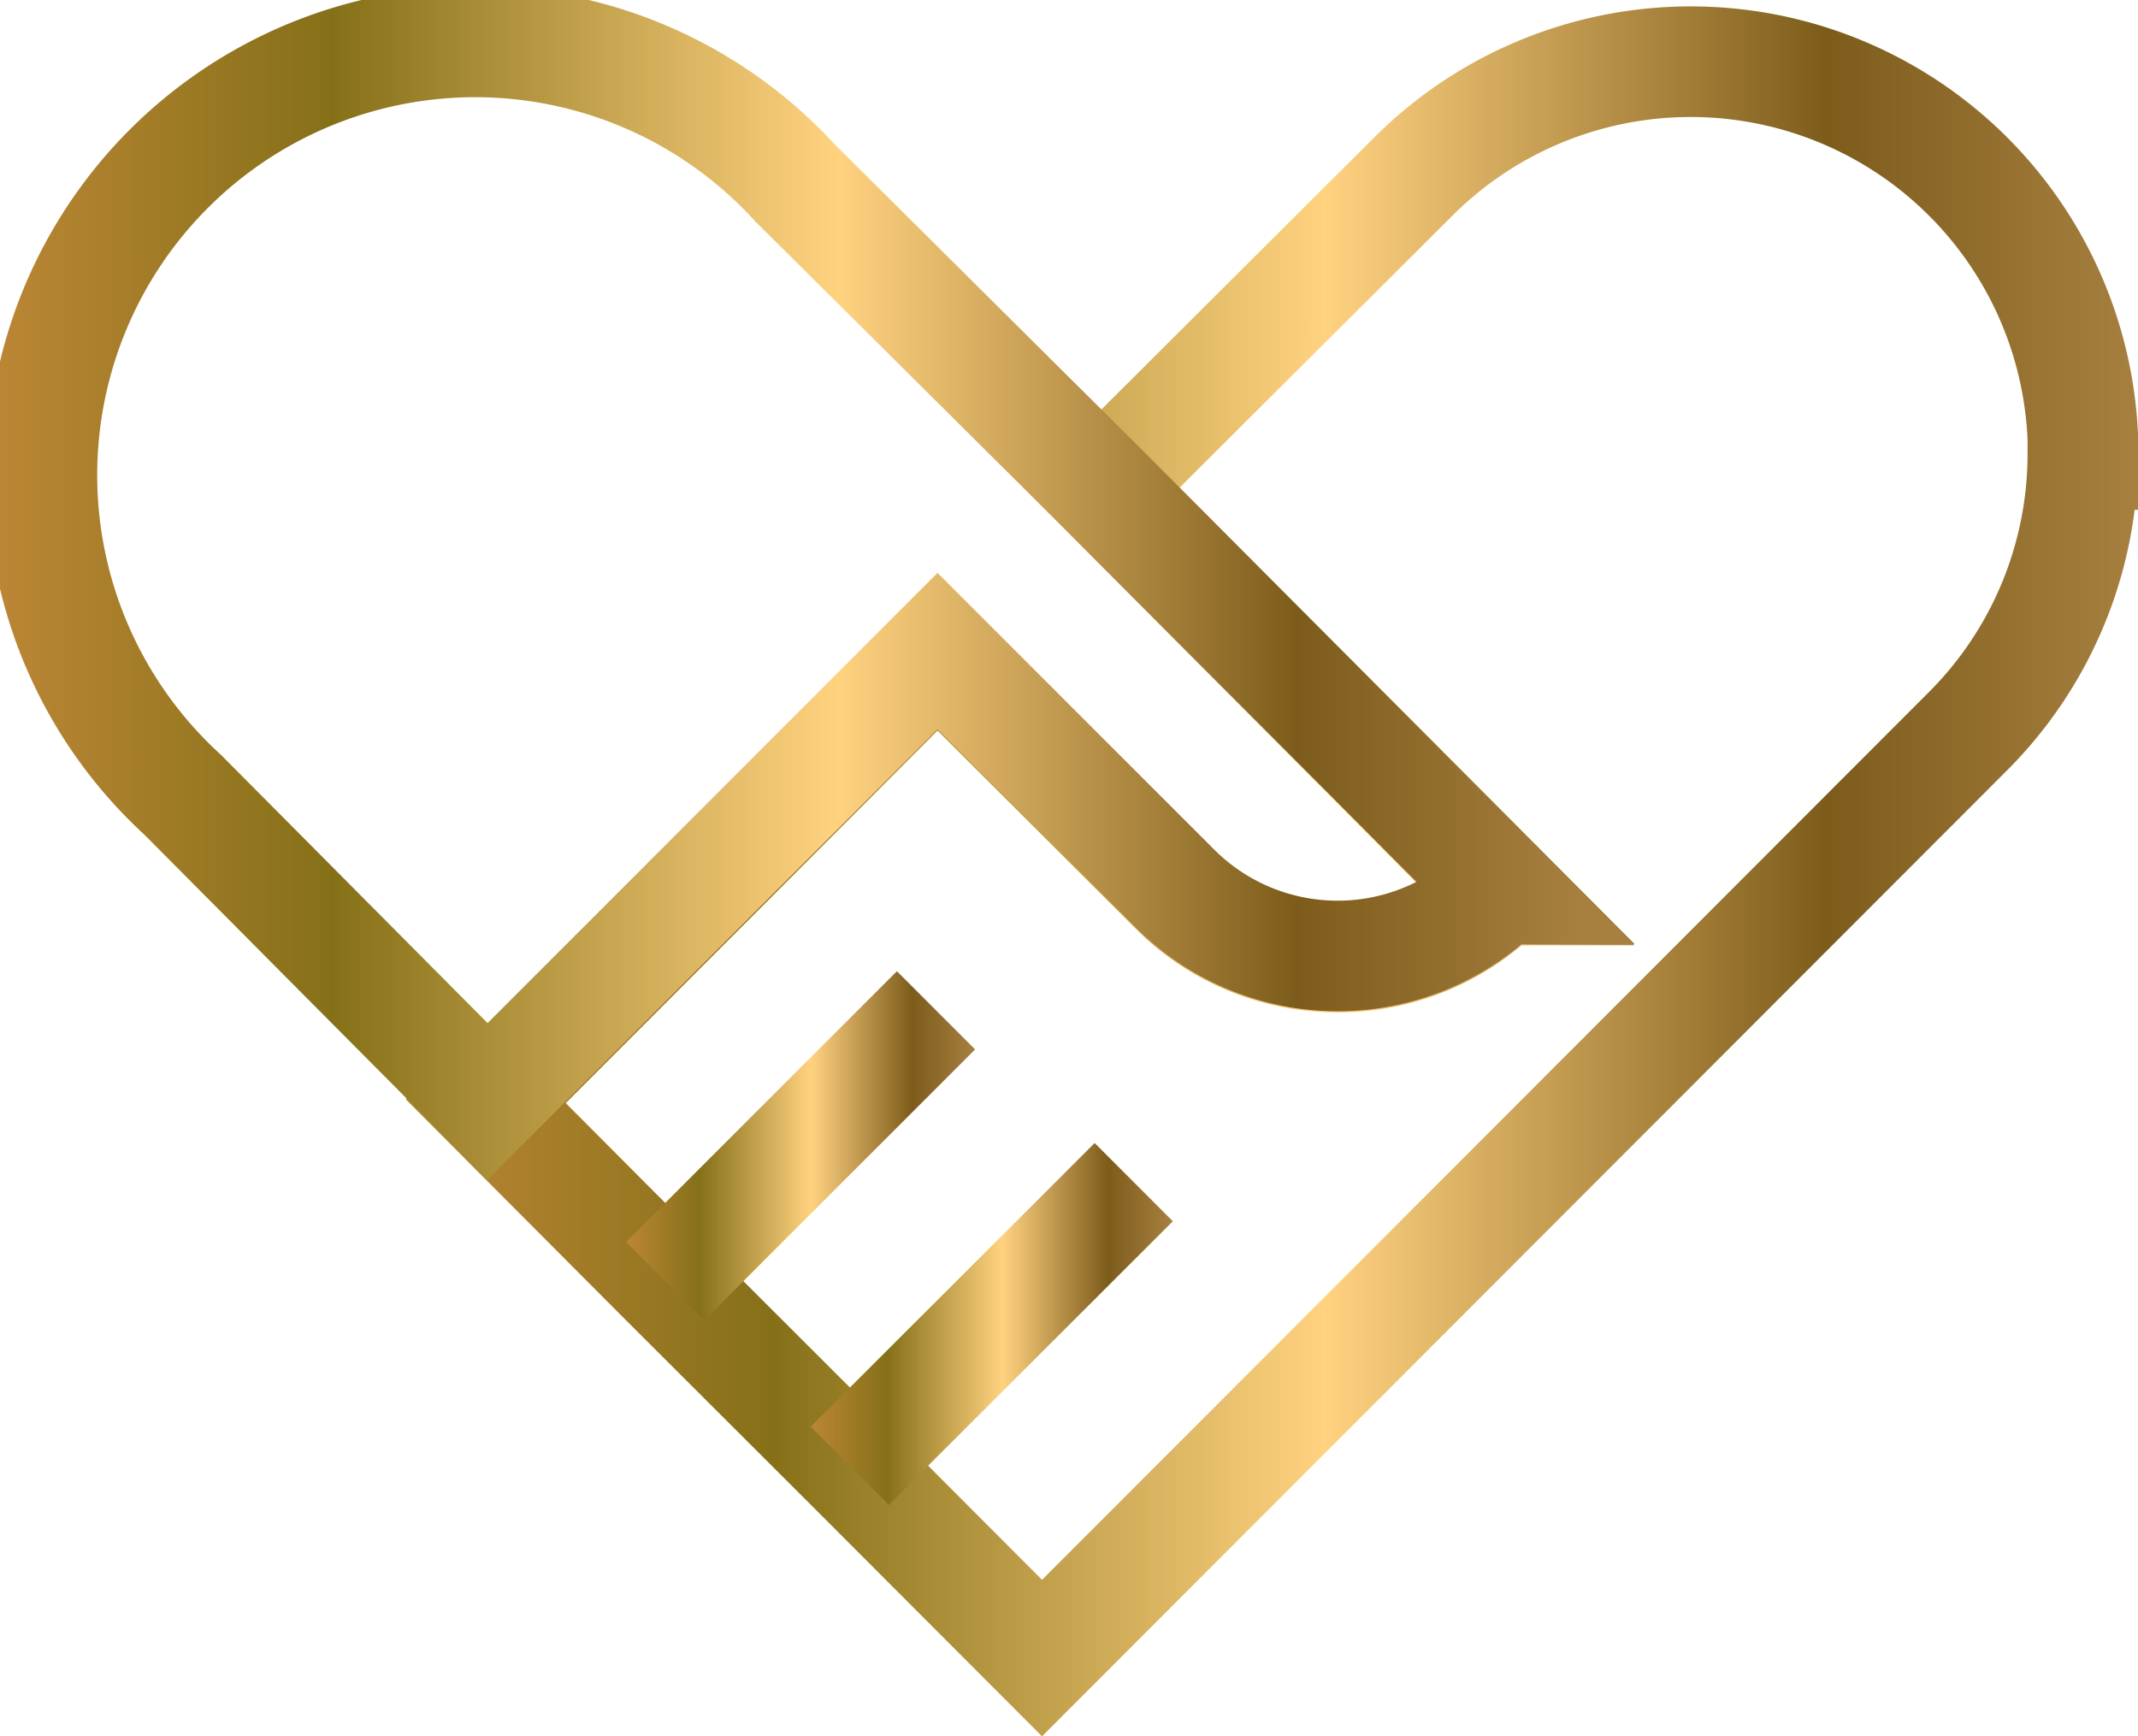
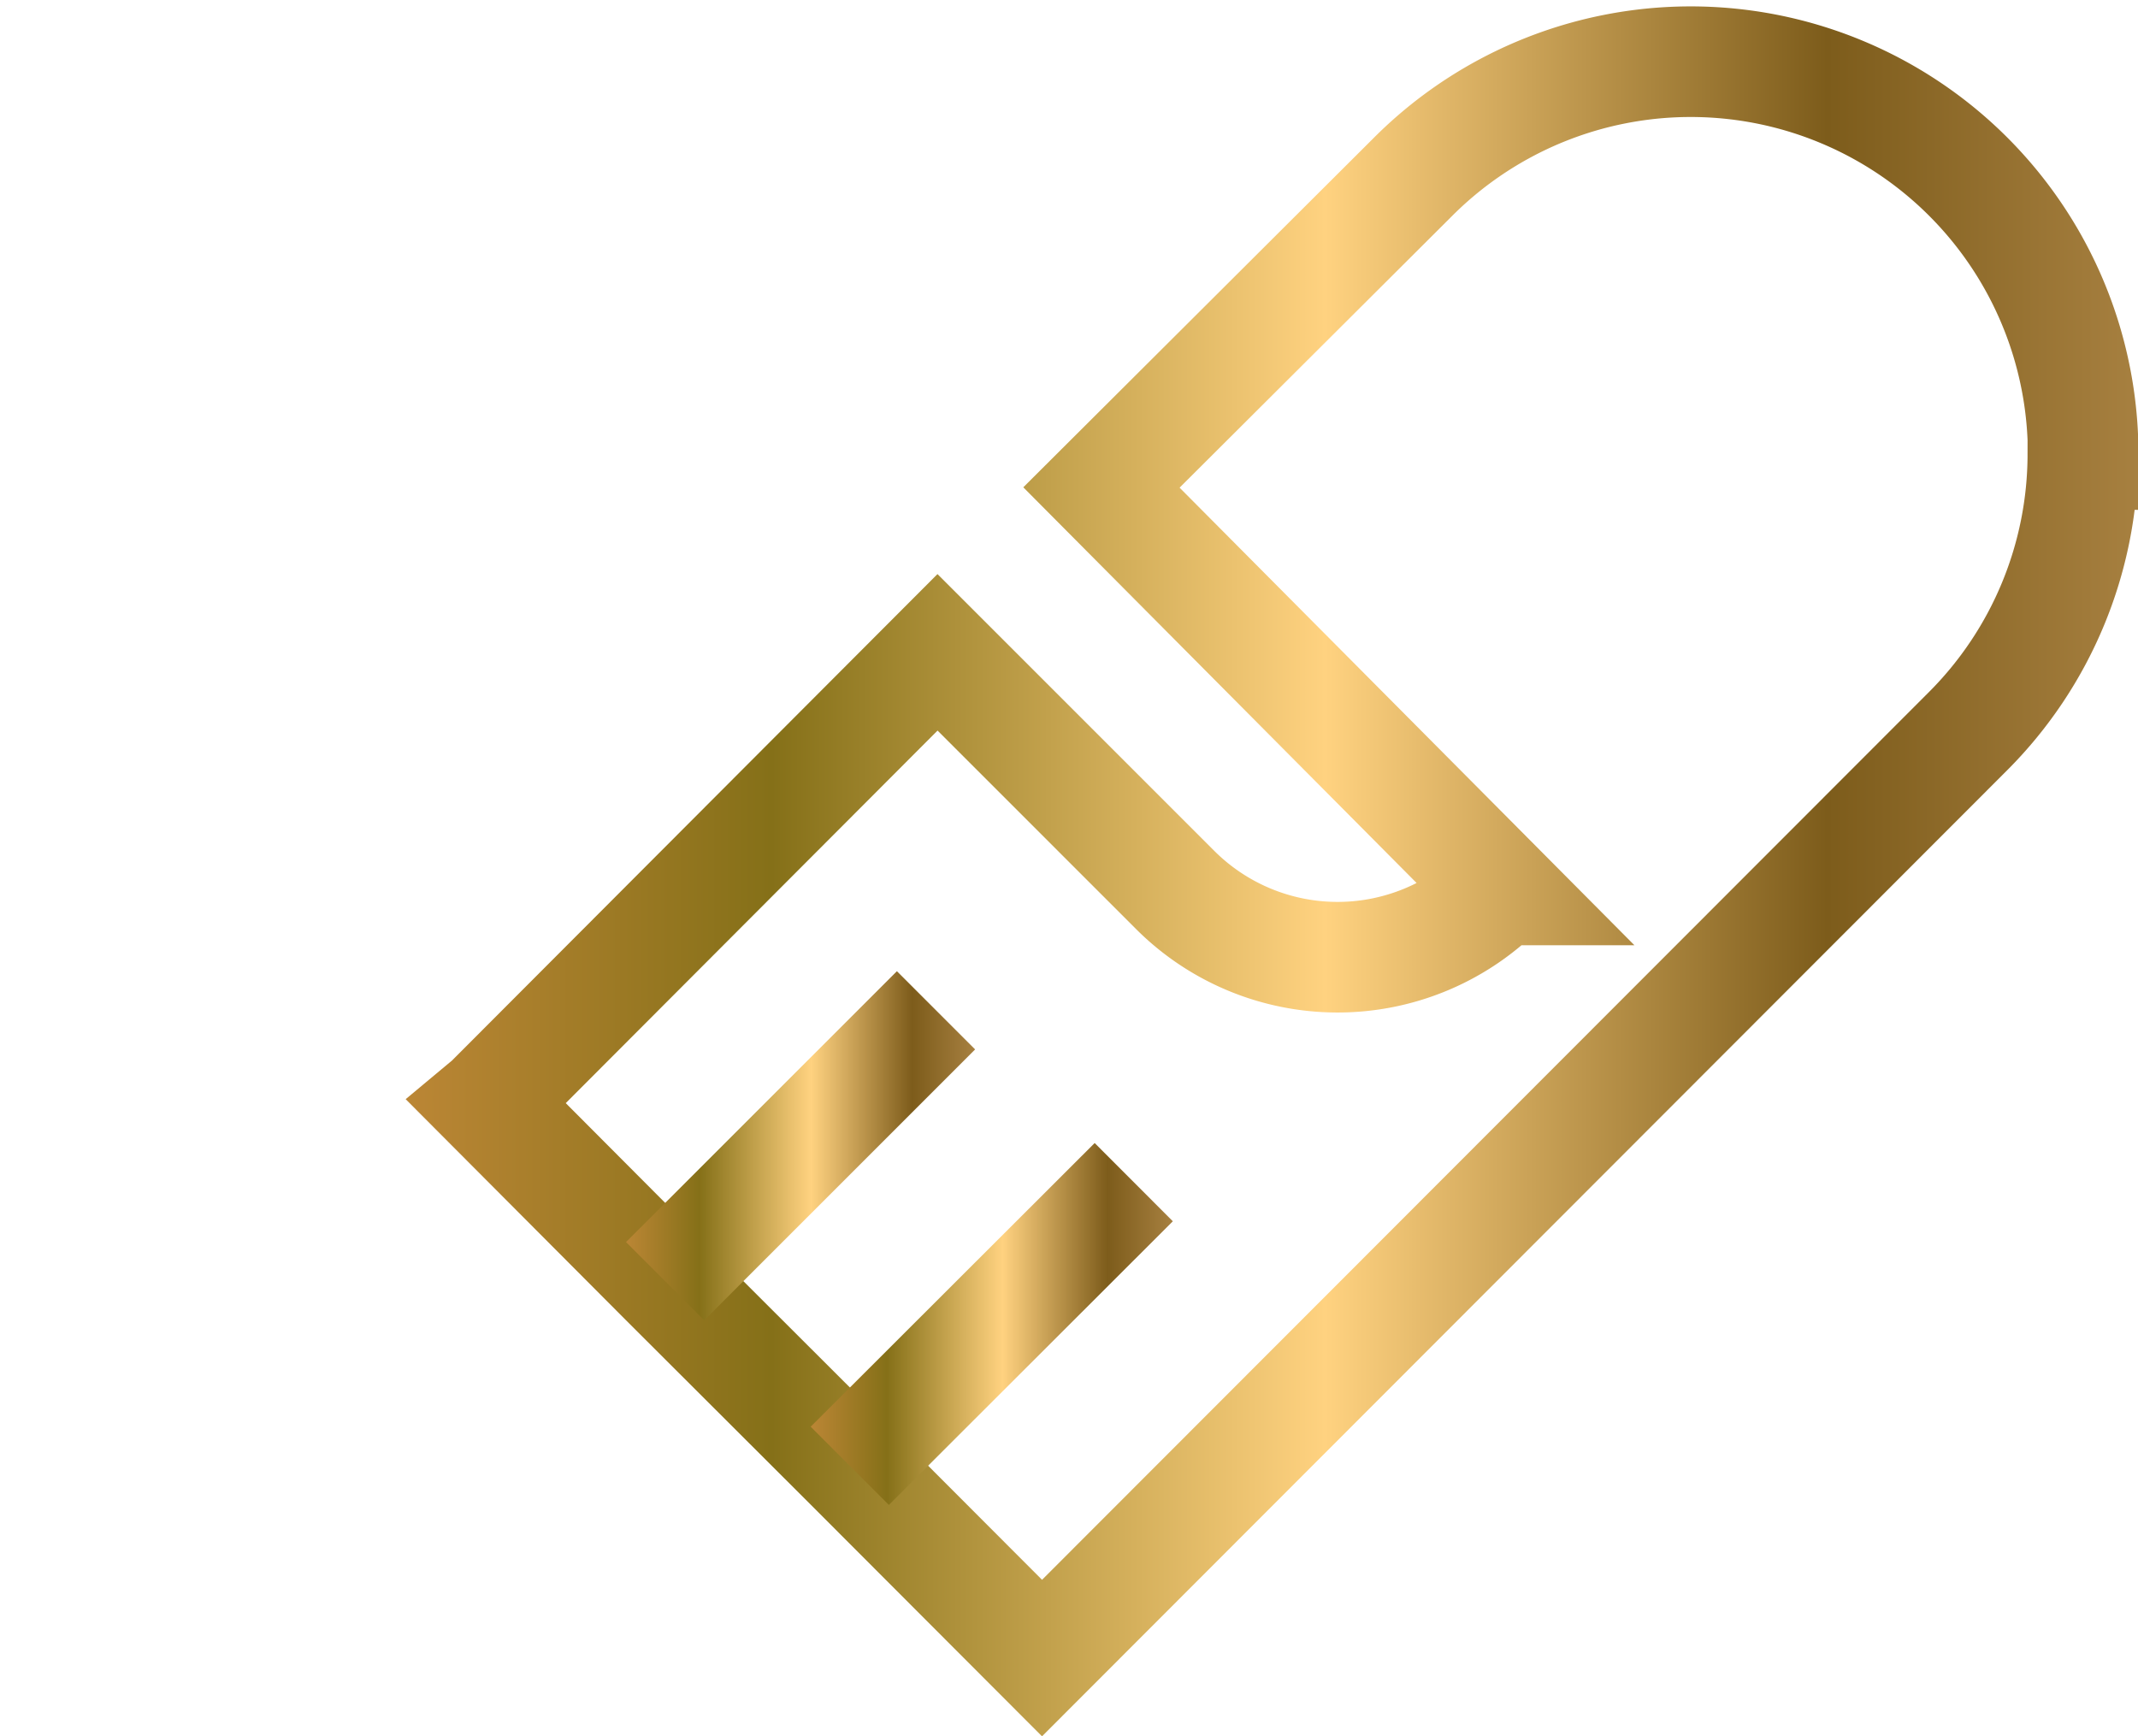
<svg xmlns="http://www.w3.org/2000/svg" xmlns:xlink="http://www.w3.org/1999/xlink" viewBox="0 0 70.17 56.98">
  <defs>
    <style>.cls-1,.cls-2,.cls-3,.cls-4{fill:none;stroke-miterlimit:10;stroke-width:3.63px;}.cls-1{stroke:url(#Degradado_sin_nombre_46);}.cls-2{stroke:url(#Degradado_sin_nombre_46-2);}.cls-3{stroke:url(#Degradado_sin_nombre_46-3);}.cls-4{stroke:url(#Degradado_sin_nombre_46-4);}</style>
    <linearGradient id="Degradado_sin_nombre_46" x1="13.41" y1="28.6" x2="70.17" y2="28.6" gradientUnits="userSpaceOnUse">
      <stop offset="0" stop-color="#bb8635" />
      <stop offset="0.21" stop-color="#857018" />
      <stop offset="0.53" stop-color="#ffd280" />
      <stop offset="0.82" stop-color="#7d5c1b" />
      <stop offset="1" stop-color="#a78040" />
    </linearGradient>
    <linearGradient id="Degradado_sin_nombre_46-2" x1="0" y1="19.36" x2="51.89" y2="19.36" xlink:href="#Degradado_sin_nombre_46" />
    <linearGradient id="Degradado_sin_nombre_46-3" x1="20.55" y1="37.6" x2="32" y2="37.6" xlink:href="#Degradado_sin_nombre_46" />
    <linearGradient id="Degradado_sin_nombre_46-4" x1="26.61" y1="43.46" x2="38.49" y2="43.46" xlink:href="#Degradado_sin_nombre_46" />
  </defs>
  <g id="Textos">
    <path class="cls-1" d="M68.36,14.92A12.87,12.87,0,0,1,64.59,24L34.2,54.42l-6.3-6.31-6.07-6.06h0L16,36.2l.06-.05L30.77,21.41l7.8,7.8a7.54,7.54,0,0,0,10.66,0l.05,0L36.15,16,46.37,5.81a12.88,12.88,0,0,1,22,9.11Z" />
-     <path class="cls-2" d="M49.28,29.17l-.05,0a7.54,7.54,0,0,1-10.66,0l-7.8-7.8L16,36.15,6,26.09A14.22,14.22,0,1,1,26.09,6L36.15,16Z" />
    <line class="cls-3" x1="21.83" y1="42.05" x2="30.72" y2="33.16" />
    <line class="cls-4" x1="27.89" y1="48.11" x2="37.21" y2="38.8" />
  </g>
</svg>